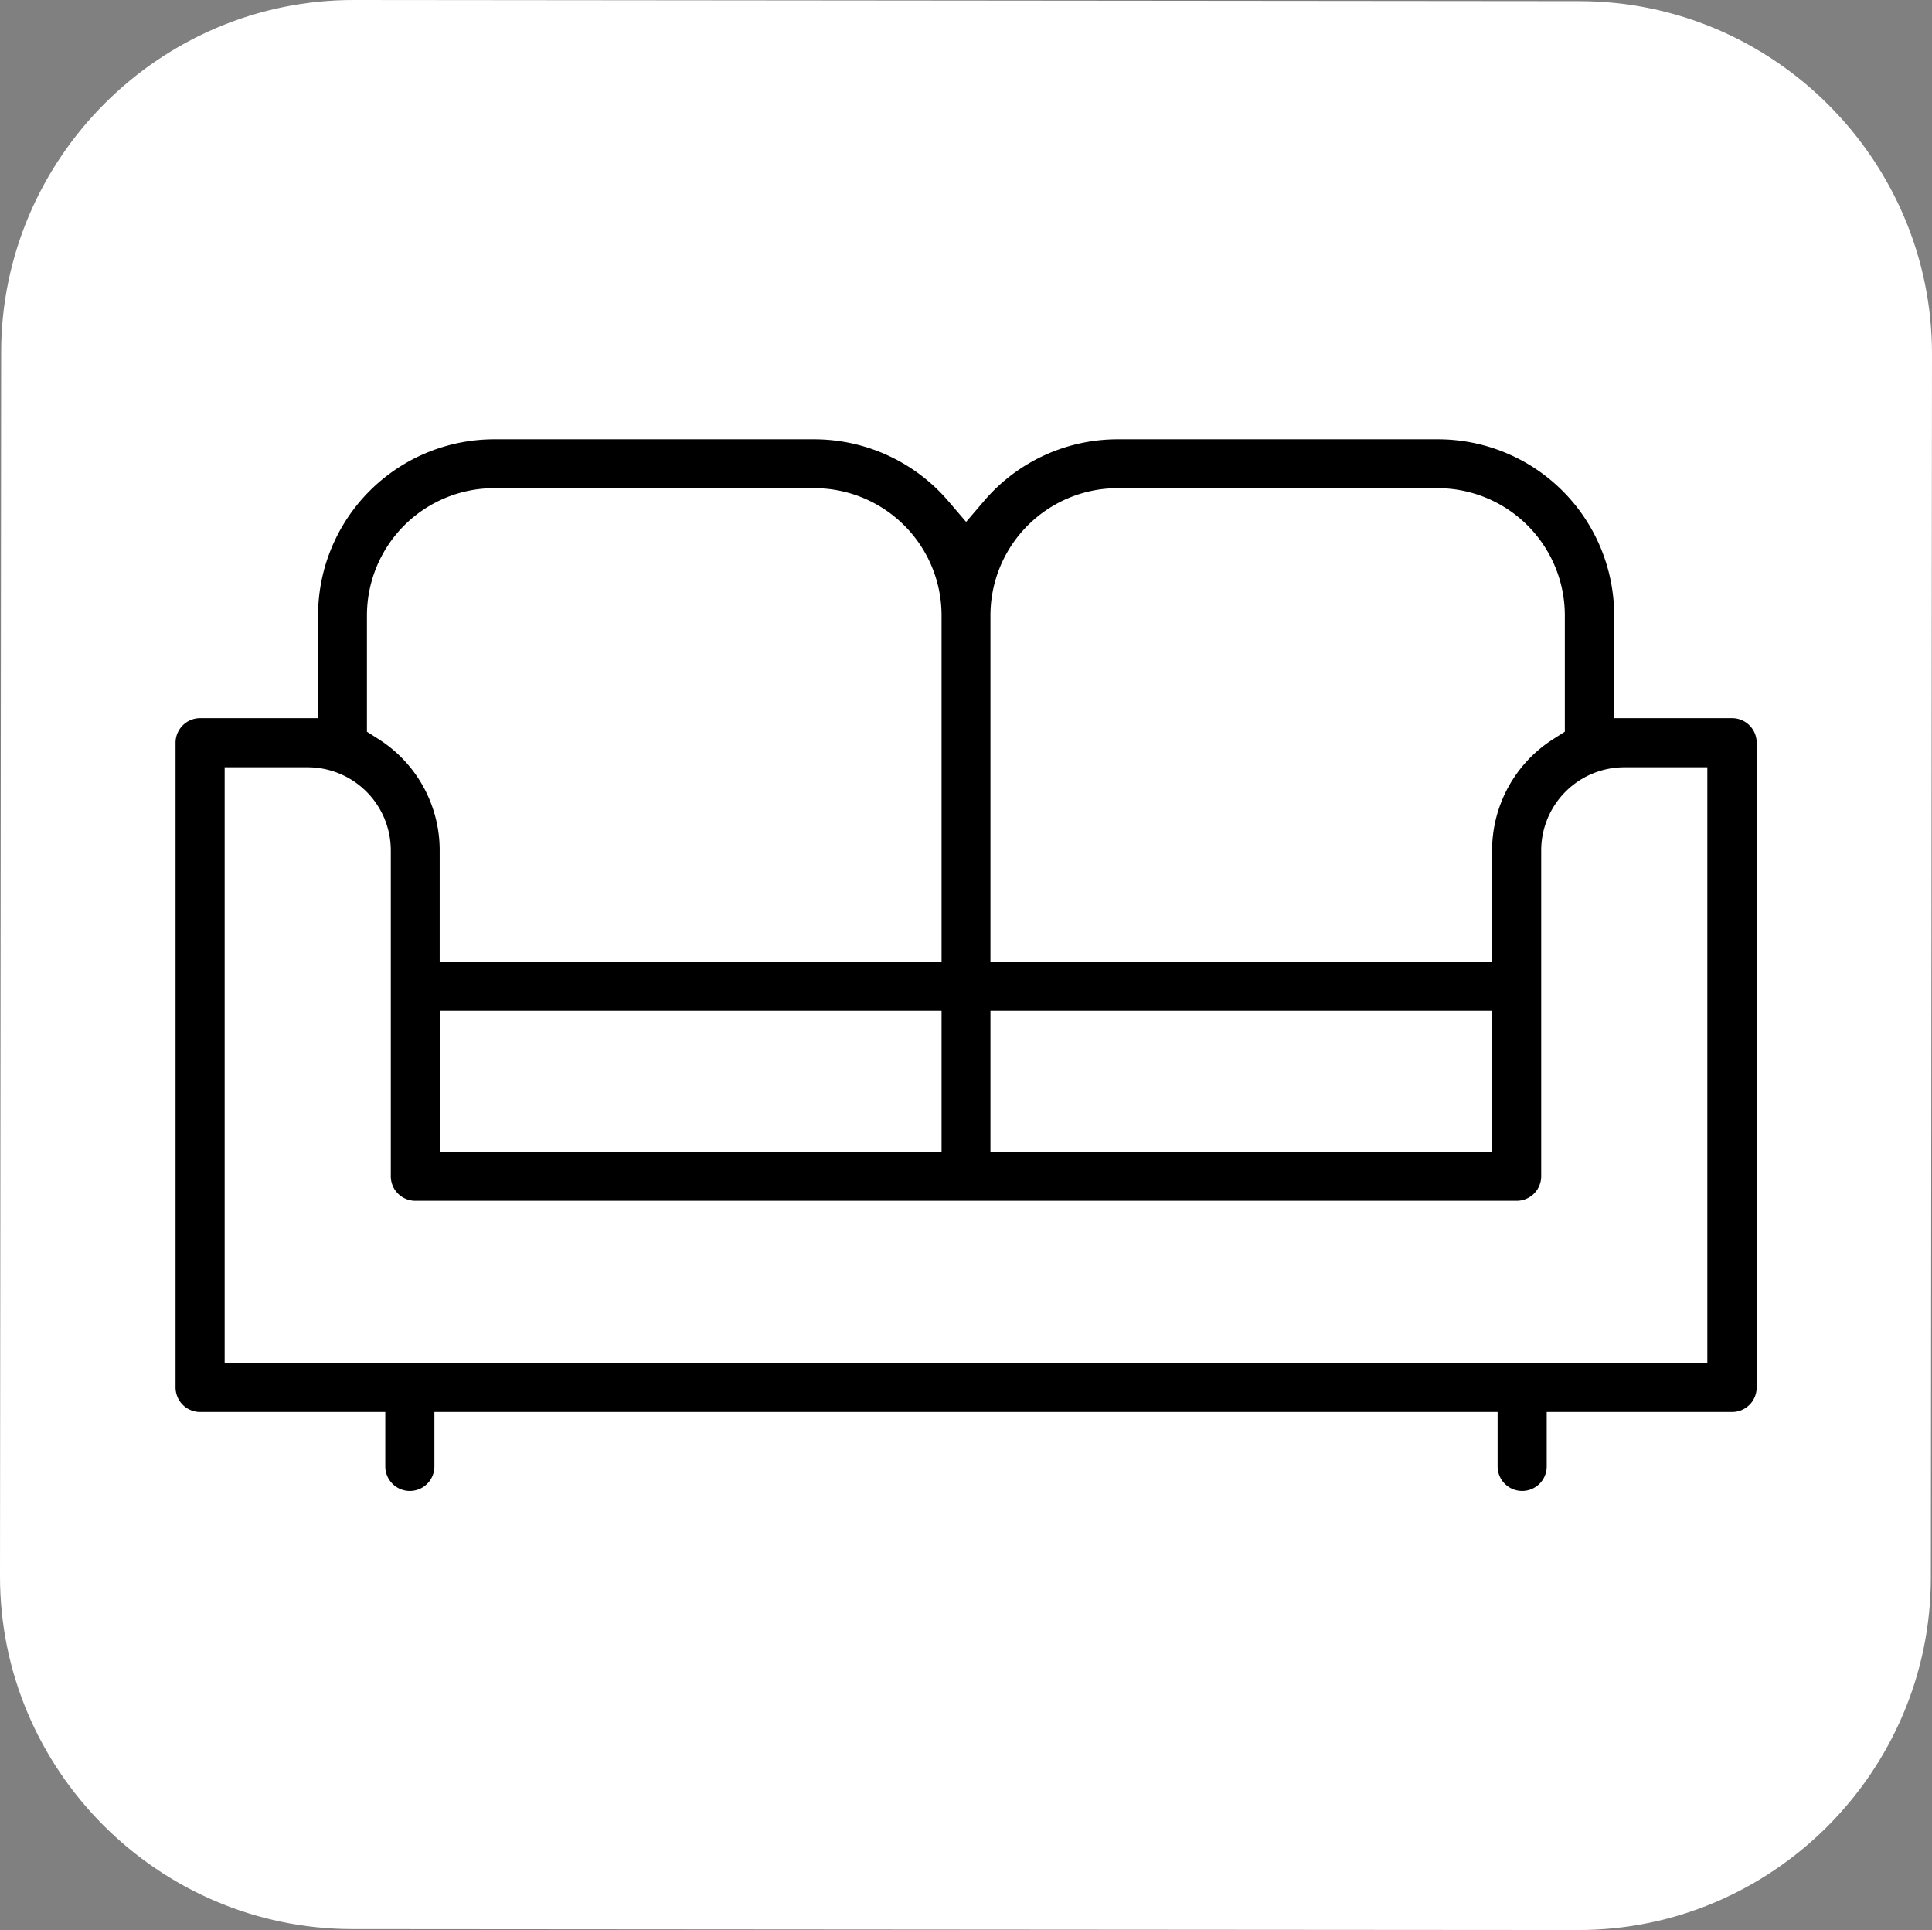
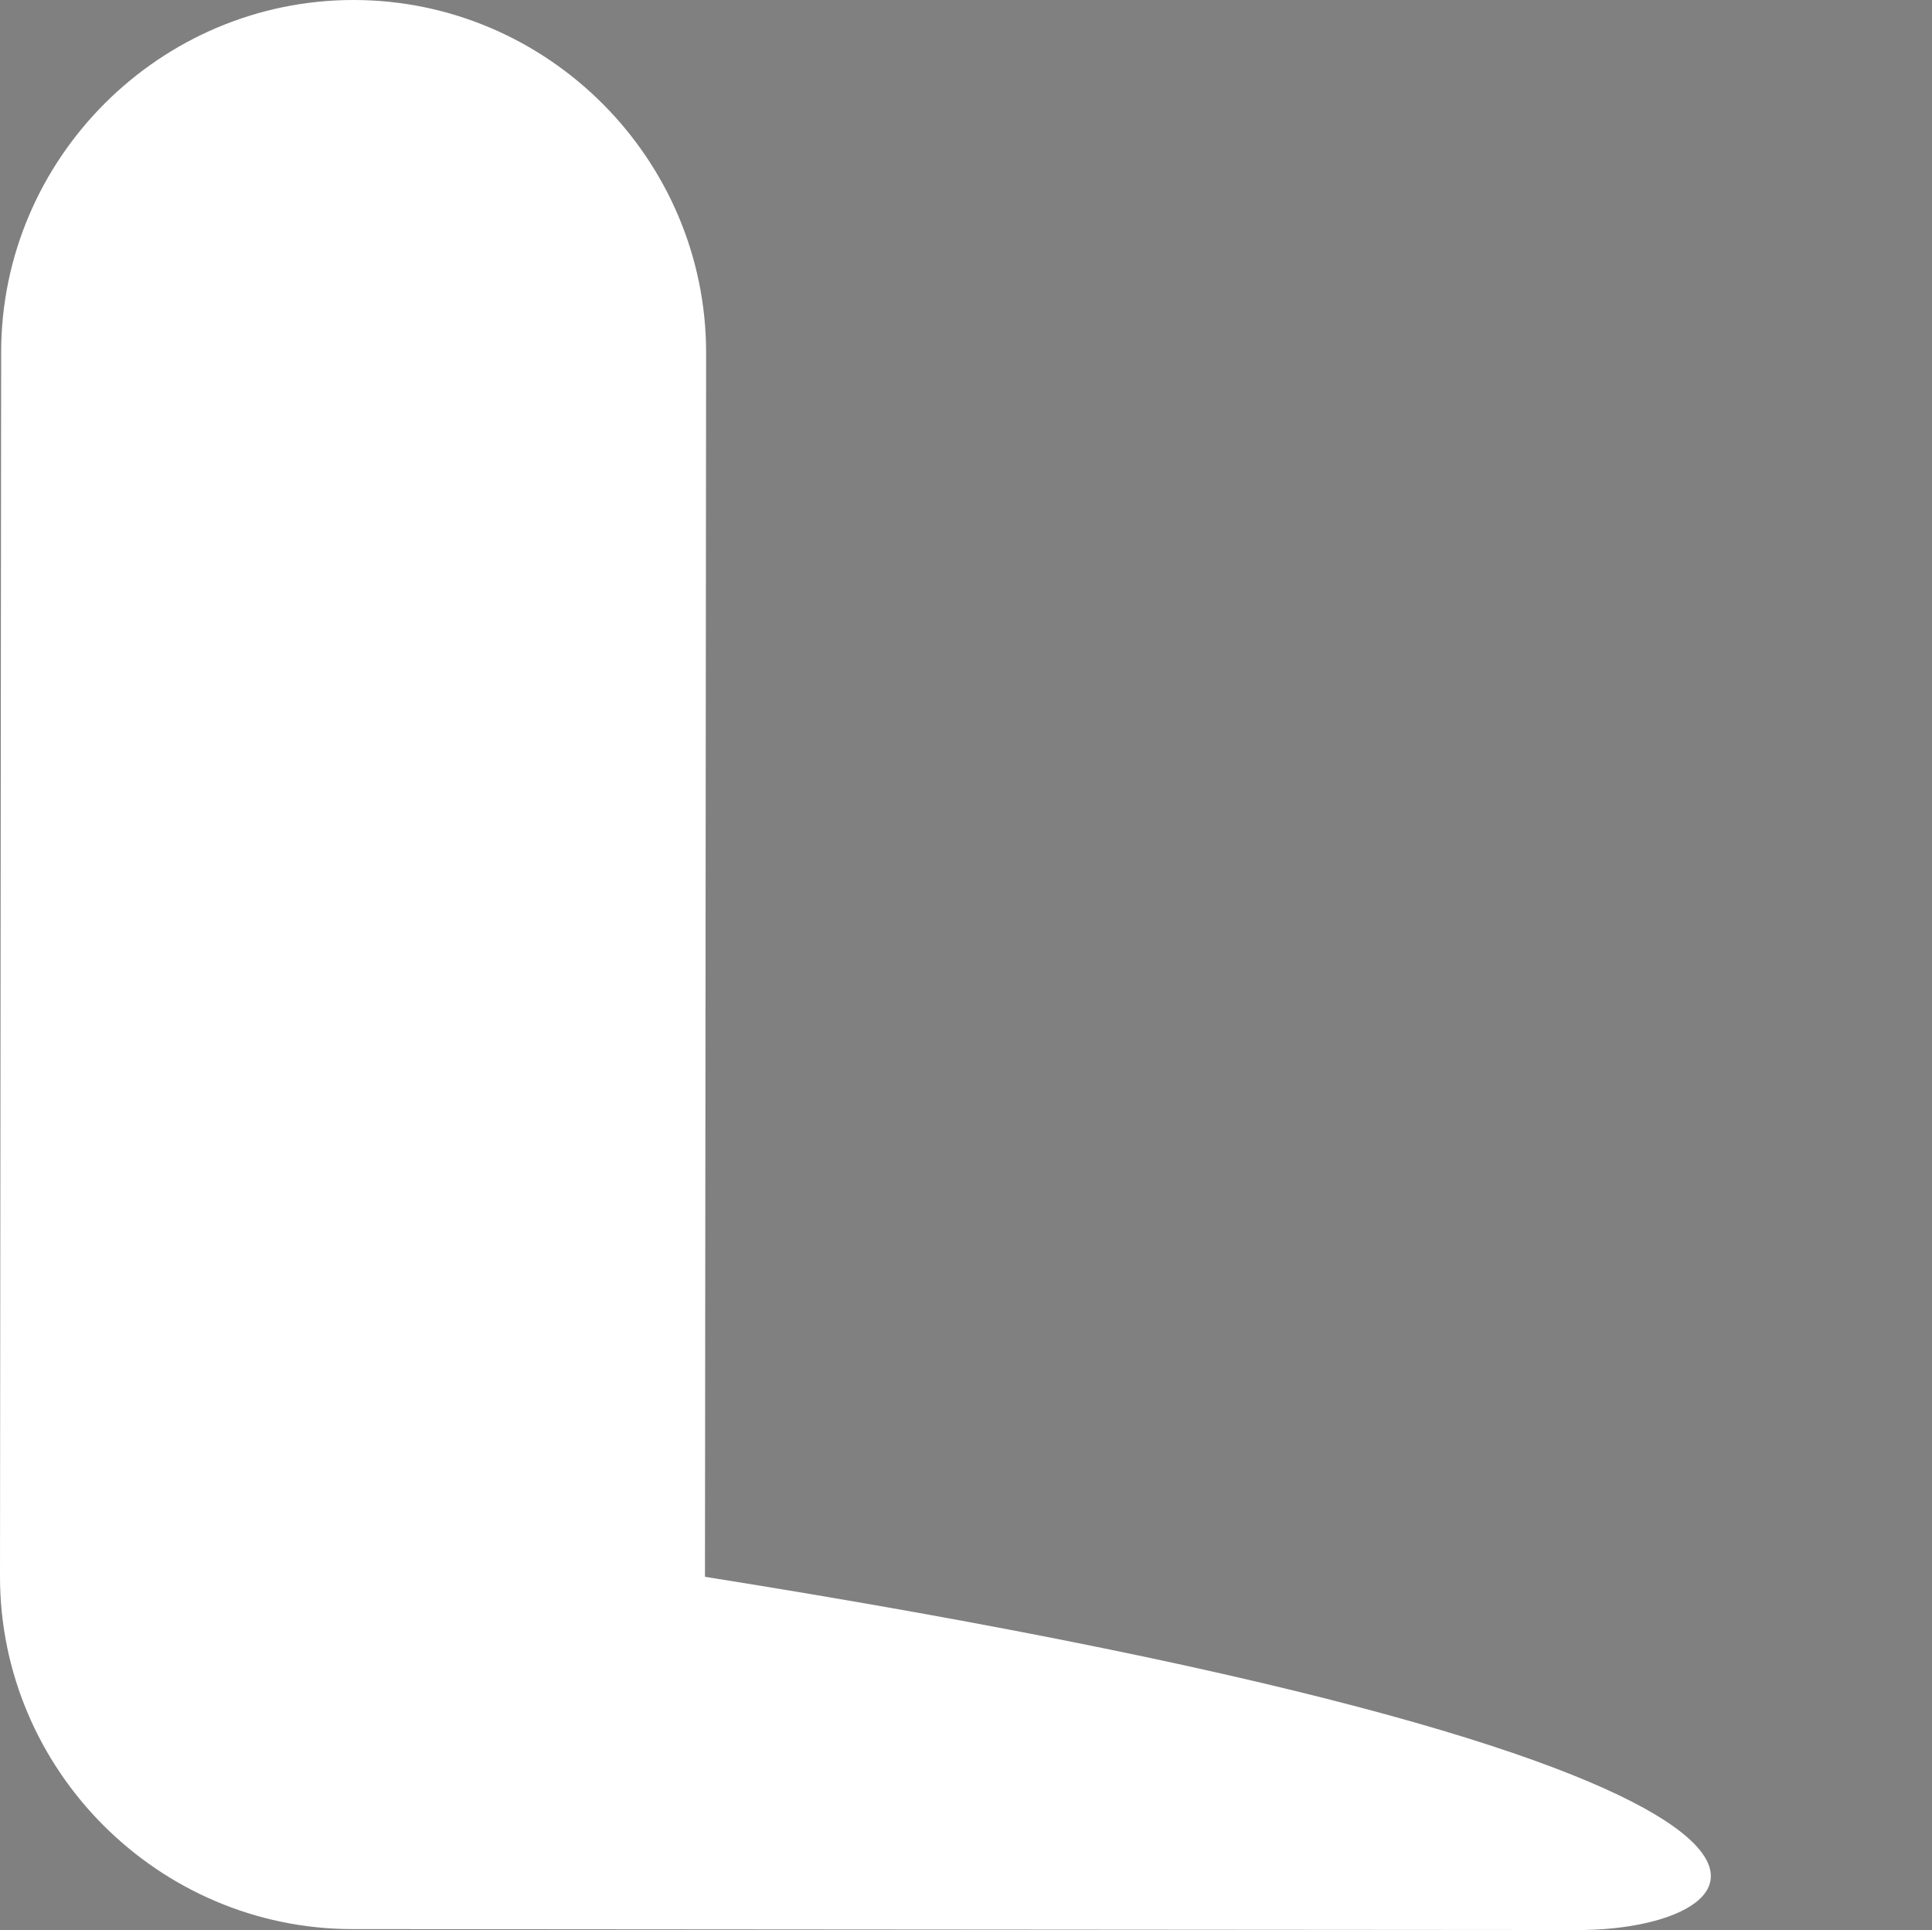
<svg xmlns="http://www.w3.org/2000/svg" viewBox="0 0 841.9 840.9">
  <rect x="0" y="0" width="841.9" height="840.9" fill="#808080" stroke="none" />
  <defs>
    <style>.cls-1{fill:#ffffff;}</style>
  </defs>
  <title>Ресурс 2</title>
  <g id="Слой_2" data-name="Слой 2">
    <g id="Слой_1-2" data-name="Слой 1">
-       <path class="cls-1" d="M153.5,840.5C69,840.4-.1,771.2,0,686.7L.5,153.4C.6,68.9,69.8-.1,154.2,0L688.4.5c84.5.1,153.5,69.3,153.5,153.7l-.5,533.3C841.3,772,772.1,841,687.7,840.9Z" />
-       <path d="M663.3,649.6a10.71,10.71,0,0,1-10.7-10.7V615.2H189.3v23.7a10.7,10.7,0,0,1-21.4,0V615.2H87.2a10.71,10.71,0,0,1-10.7-10.7V323.6a10.71,10.71,0,0,1,10.7-10.7h51.4V268.1a76.78,76.78,0,0,1,76.7-76.7H354.9a76.94,76.94,0,0,1,58.4,27l7.7,9,7.7-9a76.45,76.45,0,0,1,58.4-27H626.7a76.78,76.78,0,0,1,76.7,76.7v44.8h51.4a10.71,10.71,0,0,1,10.7,10.7V604.5a10.71,10.71,0,0,1-10.7,10.7H674v23.7A10.71,10.71,0,0,1,663.3,649.6ZM178,593.8H744V334.3H707.8a36.25,36.25,0,0,0-36.2,36.2v142a10.71,10.71,0,0,1-10.7,10.7H181a10.71,10.71,0,0,1-10.7-10.7v-142a36.25,36.25,0,0,0-36.2-36.2H97.9V593.9H178Zm472.2-91.9V440.4H431.6v61.5Zm-239.9,0V440.4H191.7v61.5Zm0-82.9V268.1a55.46,55.46,0,0,0-55.4-55.4H215.3a55.46,55.46,0,0,0-55.4,55.4v50.7l4.7,3a57.37,57.37,0,0,1,27,48.8v48.5H410.3Zm239.9,0V370.6a57.49,57.49,0,0,1,27-48.8l4.7-3V268.1a55.46,55.46,0,0,0-55.4-55.4H487a55.46,55.46,0,0,0-55.4,55.4V419Z" />
+       <path class="cls-1" d="M153.5,840.5C69,840.4-.1,771.2,0,686.7L.5,153.4C.6,68.9,69.8-.1,154.2,0c84.5.1,153.5,69.3,153.5,153.7l-.5,533.3C841.3,772,772.1,841,687.7,840.9Z" />
    </g>
  </g>
</svg>